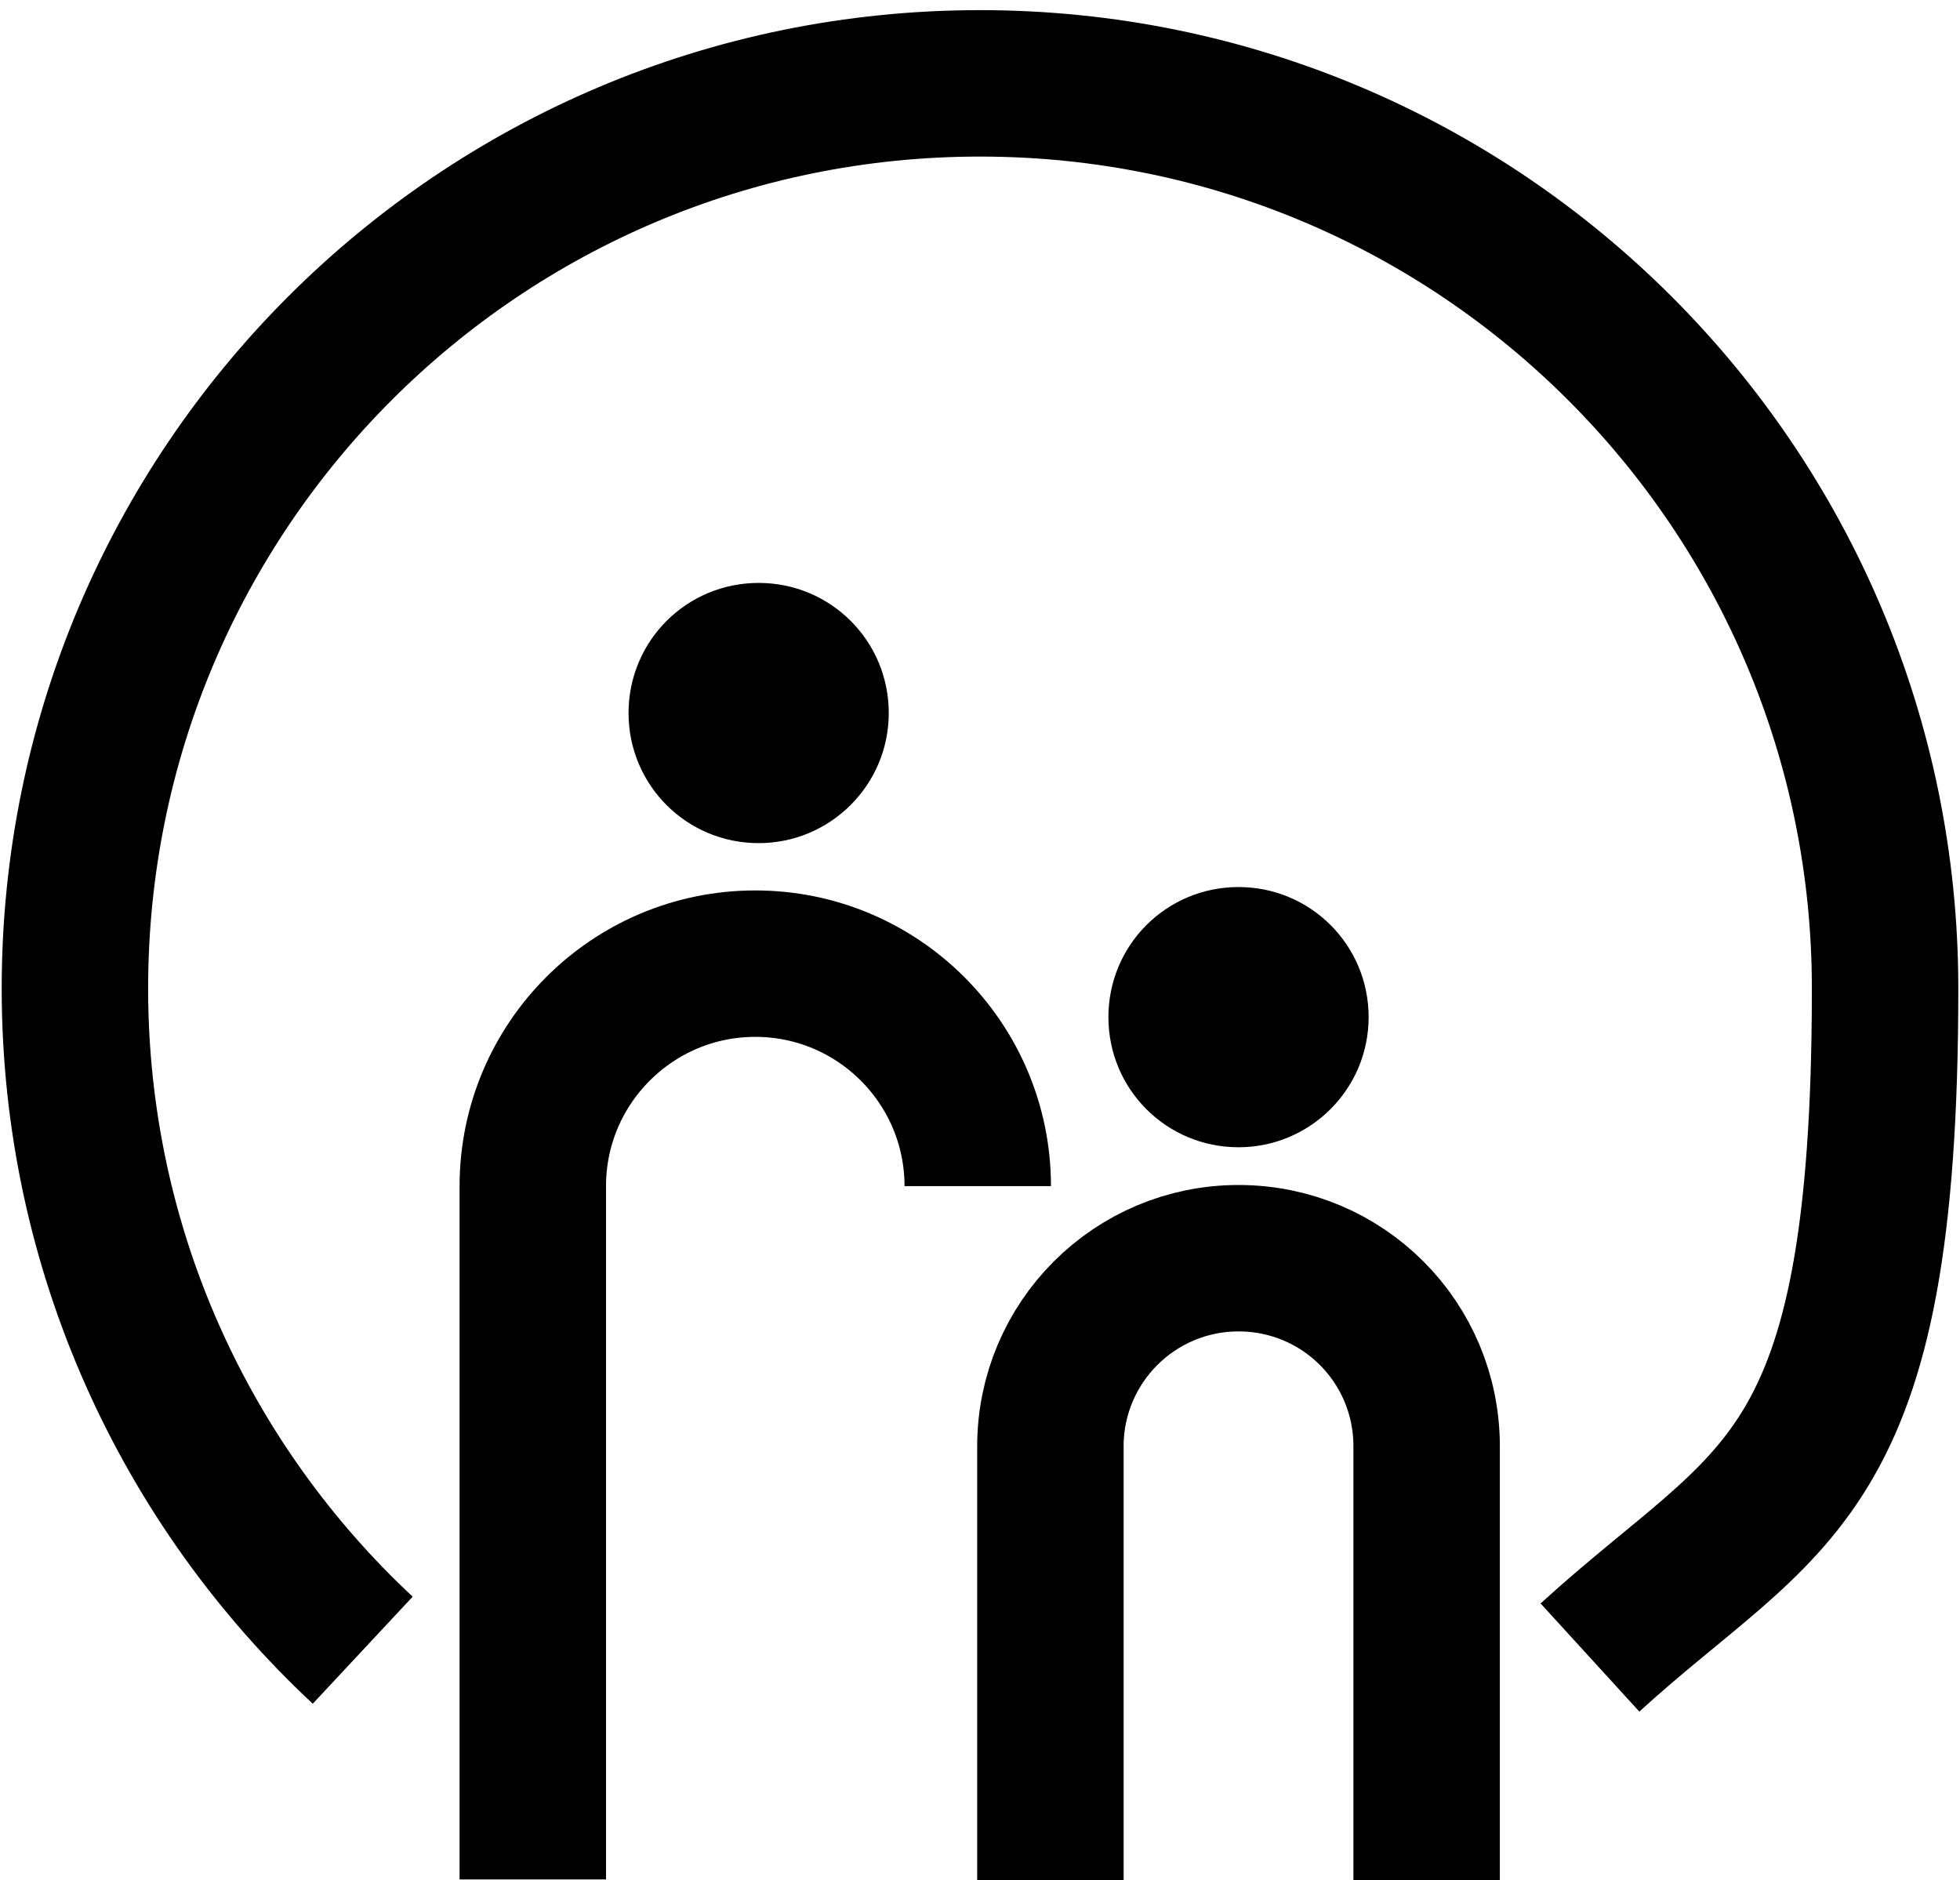
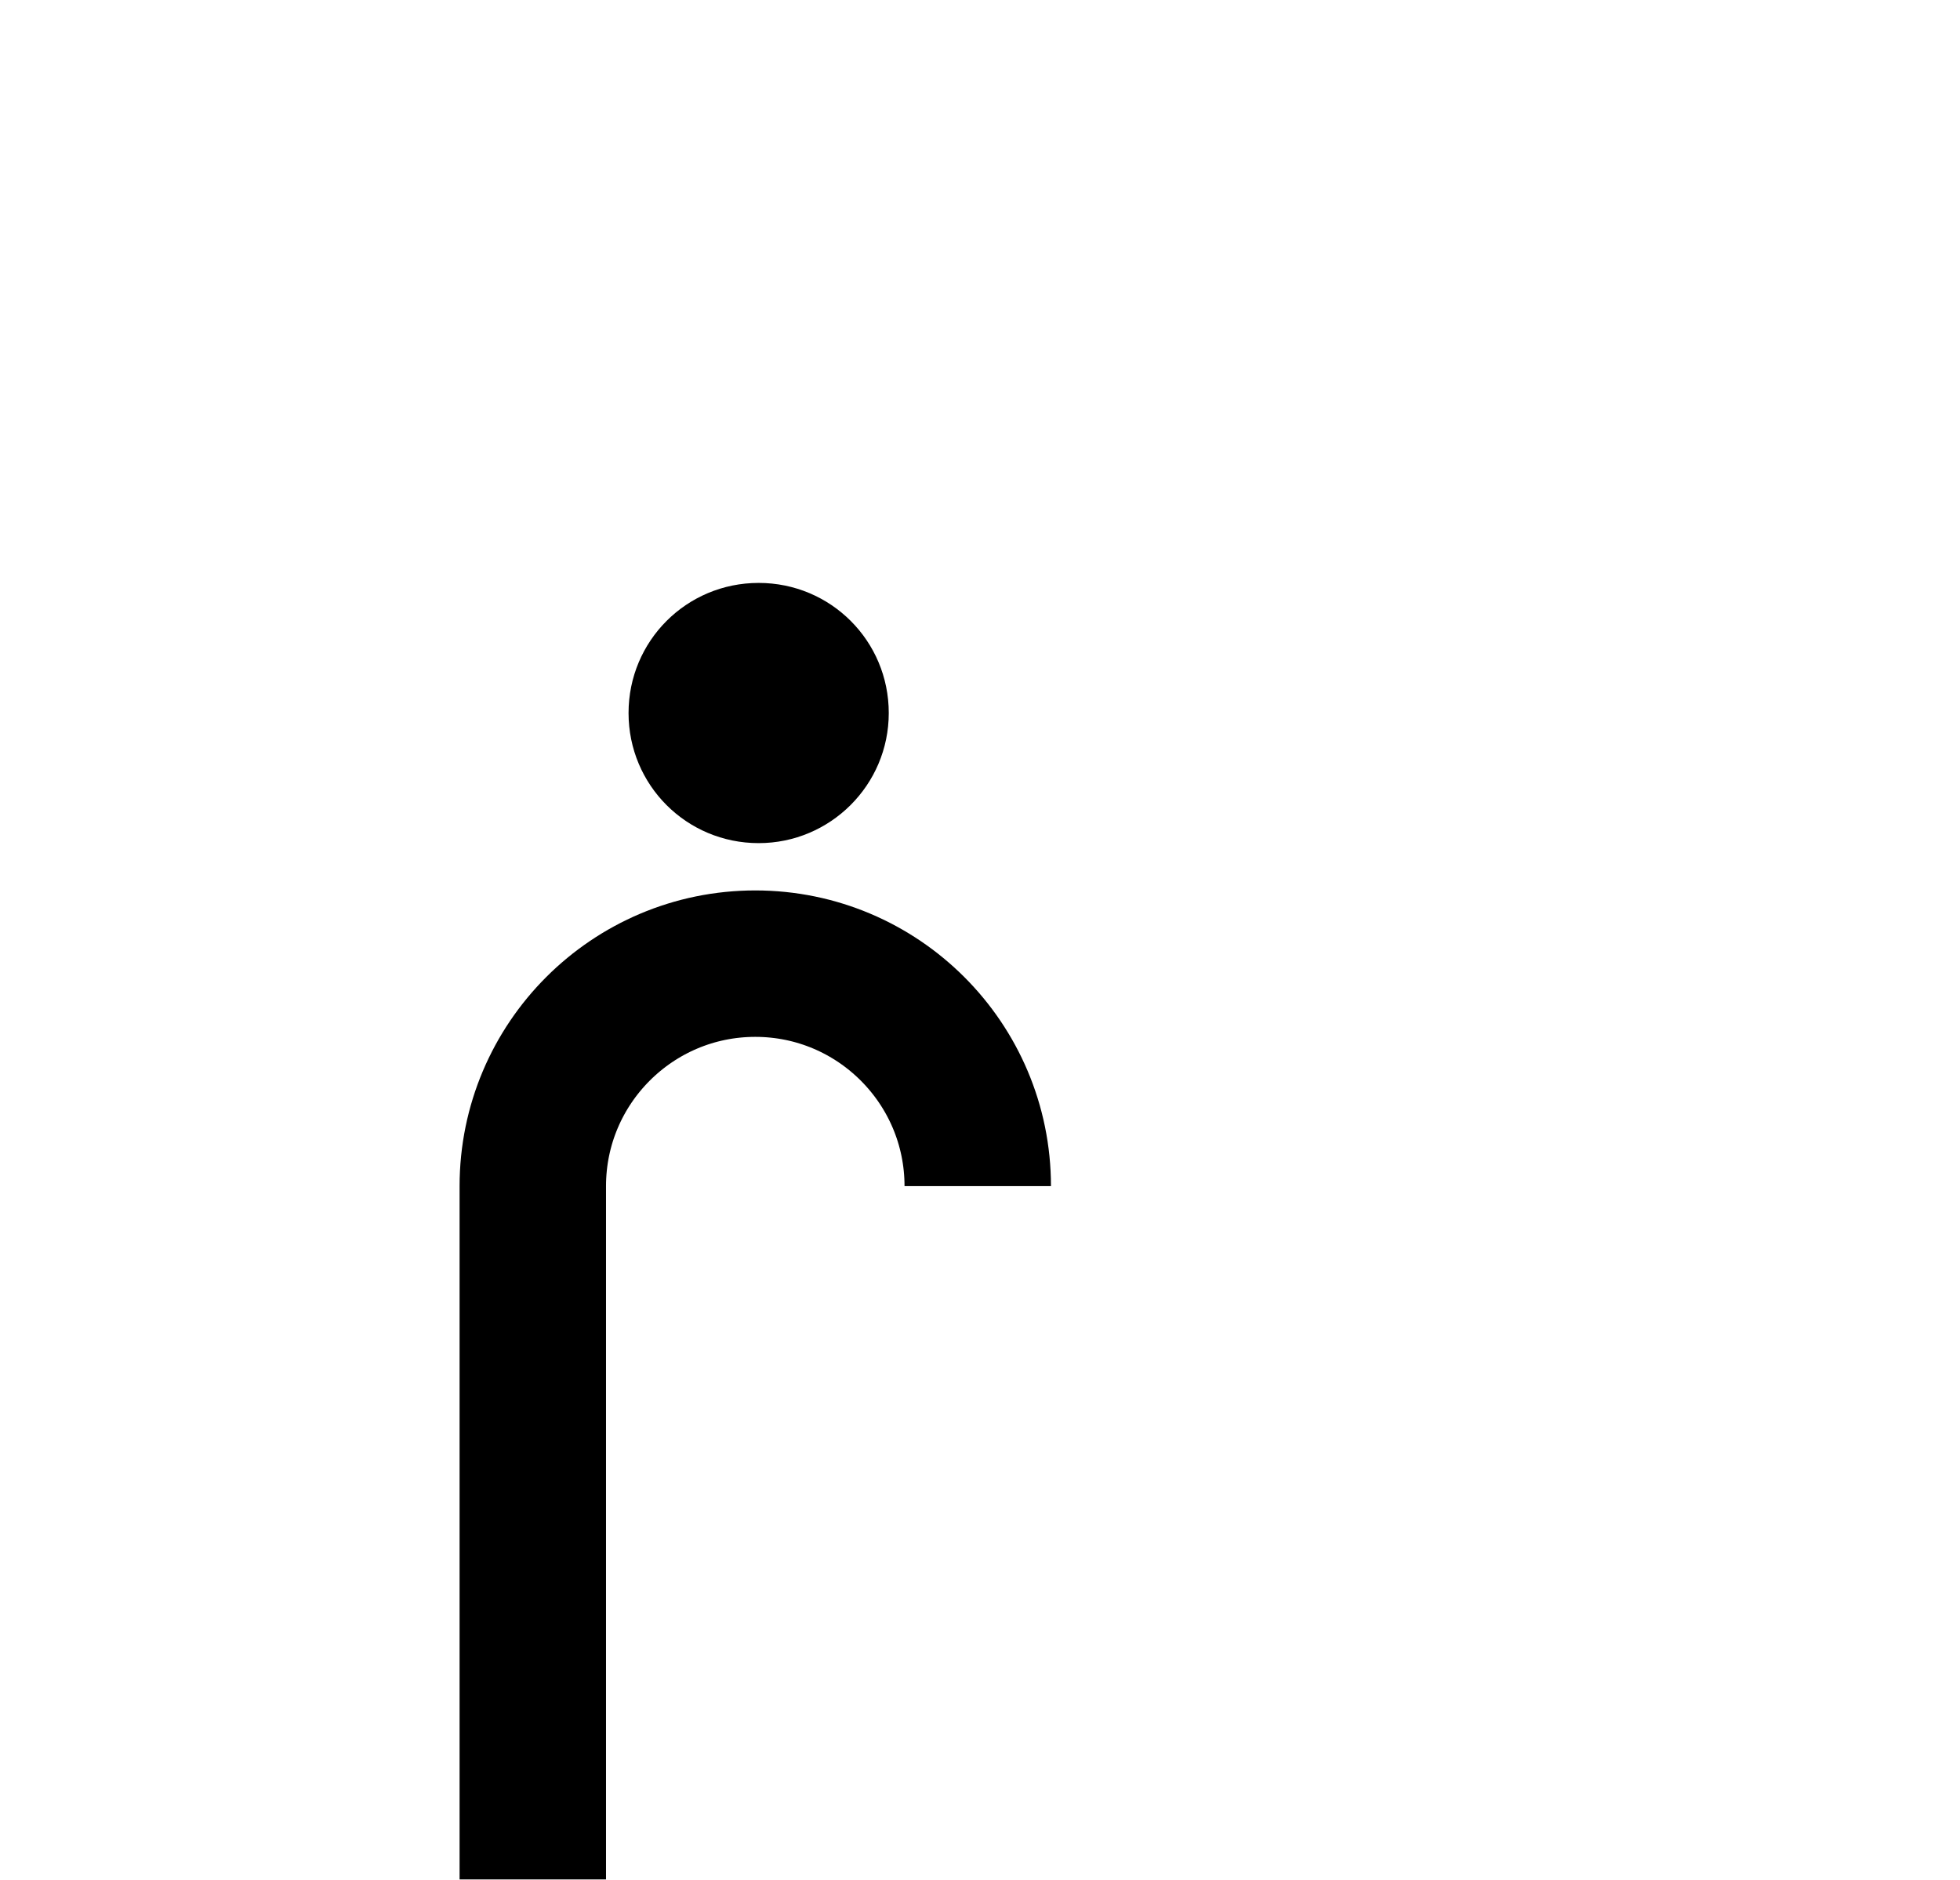
<svg xmlns="http://www.w3.org/2000/svg" id="Layer_1" version="1.1" viewBox="0 0 348 333.8">
  <defs>
    <style>
      .st0 {
        fill: none;
        stroke: #000;
        stroke-miterlimit: 10;
        stroke-width: 26px;
      }
    </style>
  </defs>
-   <path class="st0" d="M253.3,333.8v-77c0-18.5-14.9-33.4-33.4-33.4s-33.4,15-33.4,33.4v77" />
-   <path d="M219.9,203.7c12.7,0,23.1-10.3,23.1-23.1s-10.3-23.1-23.1-23.1-23.1,10.3-23.1,23.1,10.3,23.1,23.1,23.1Z" />
  <path class="st0" d="M173.6,210.6c0-21.8-17.7-39.5-39.5-39.5s-39.5,17.7-39.5,39.5v123.1" />
  <path d="M134.7,149.7c12.7,0,23.1-10.3,23.1-23.1s-10.3-23.1-23.1-23.1-23.1,10.3-23.1,23.1,10.3,23.1,23.1,23.1Z" />
-   <path class="st0" d="M64.4,293c-31.4-29.3-51.1-71.1-51.1-117.5C13.3,86.7,85.2,14.8,174,14.8s160.7,72,160.7,160.7-20.2,89.4-52.4,118.8" />
</svg>